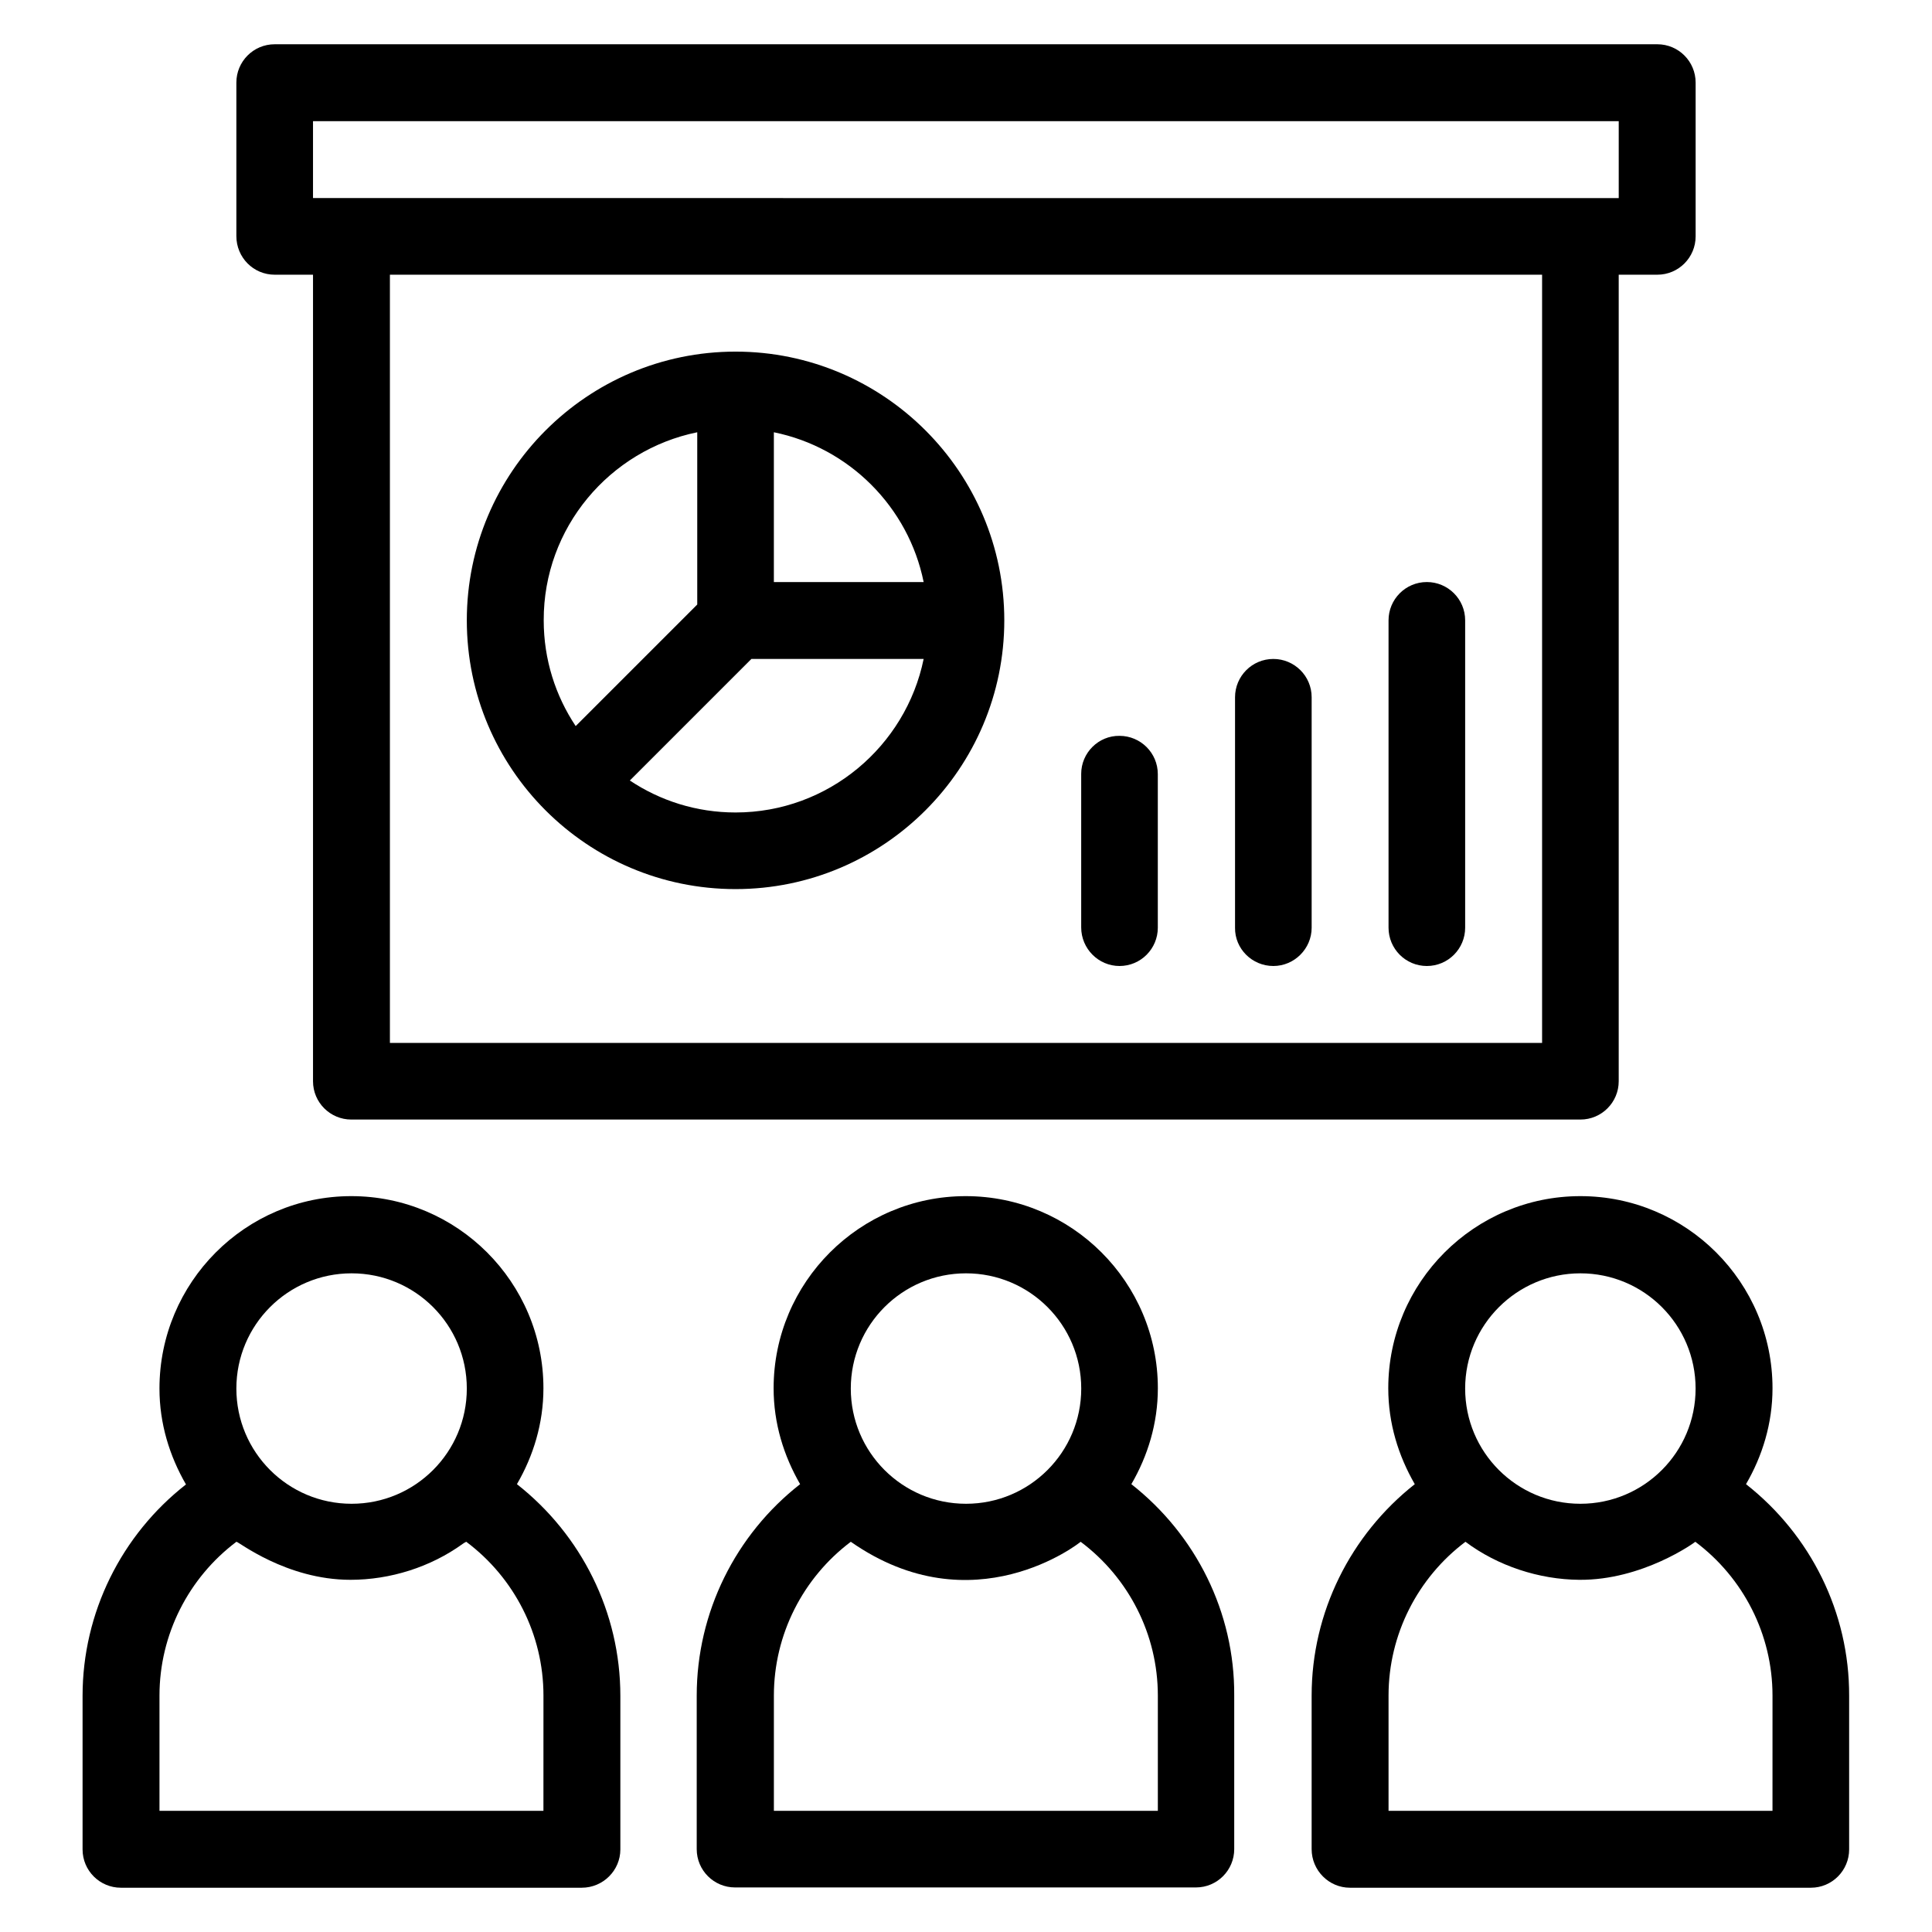
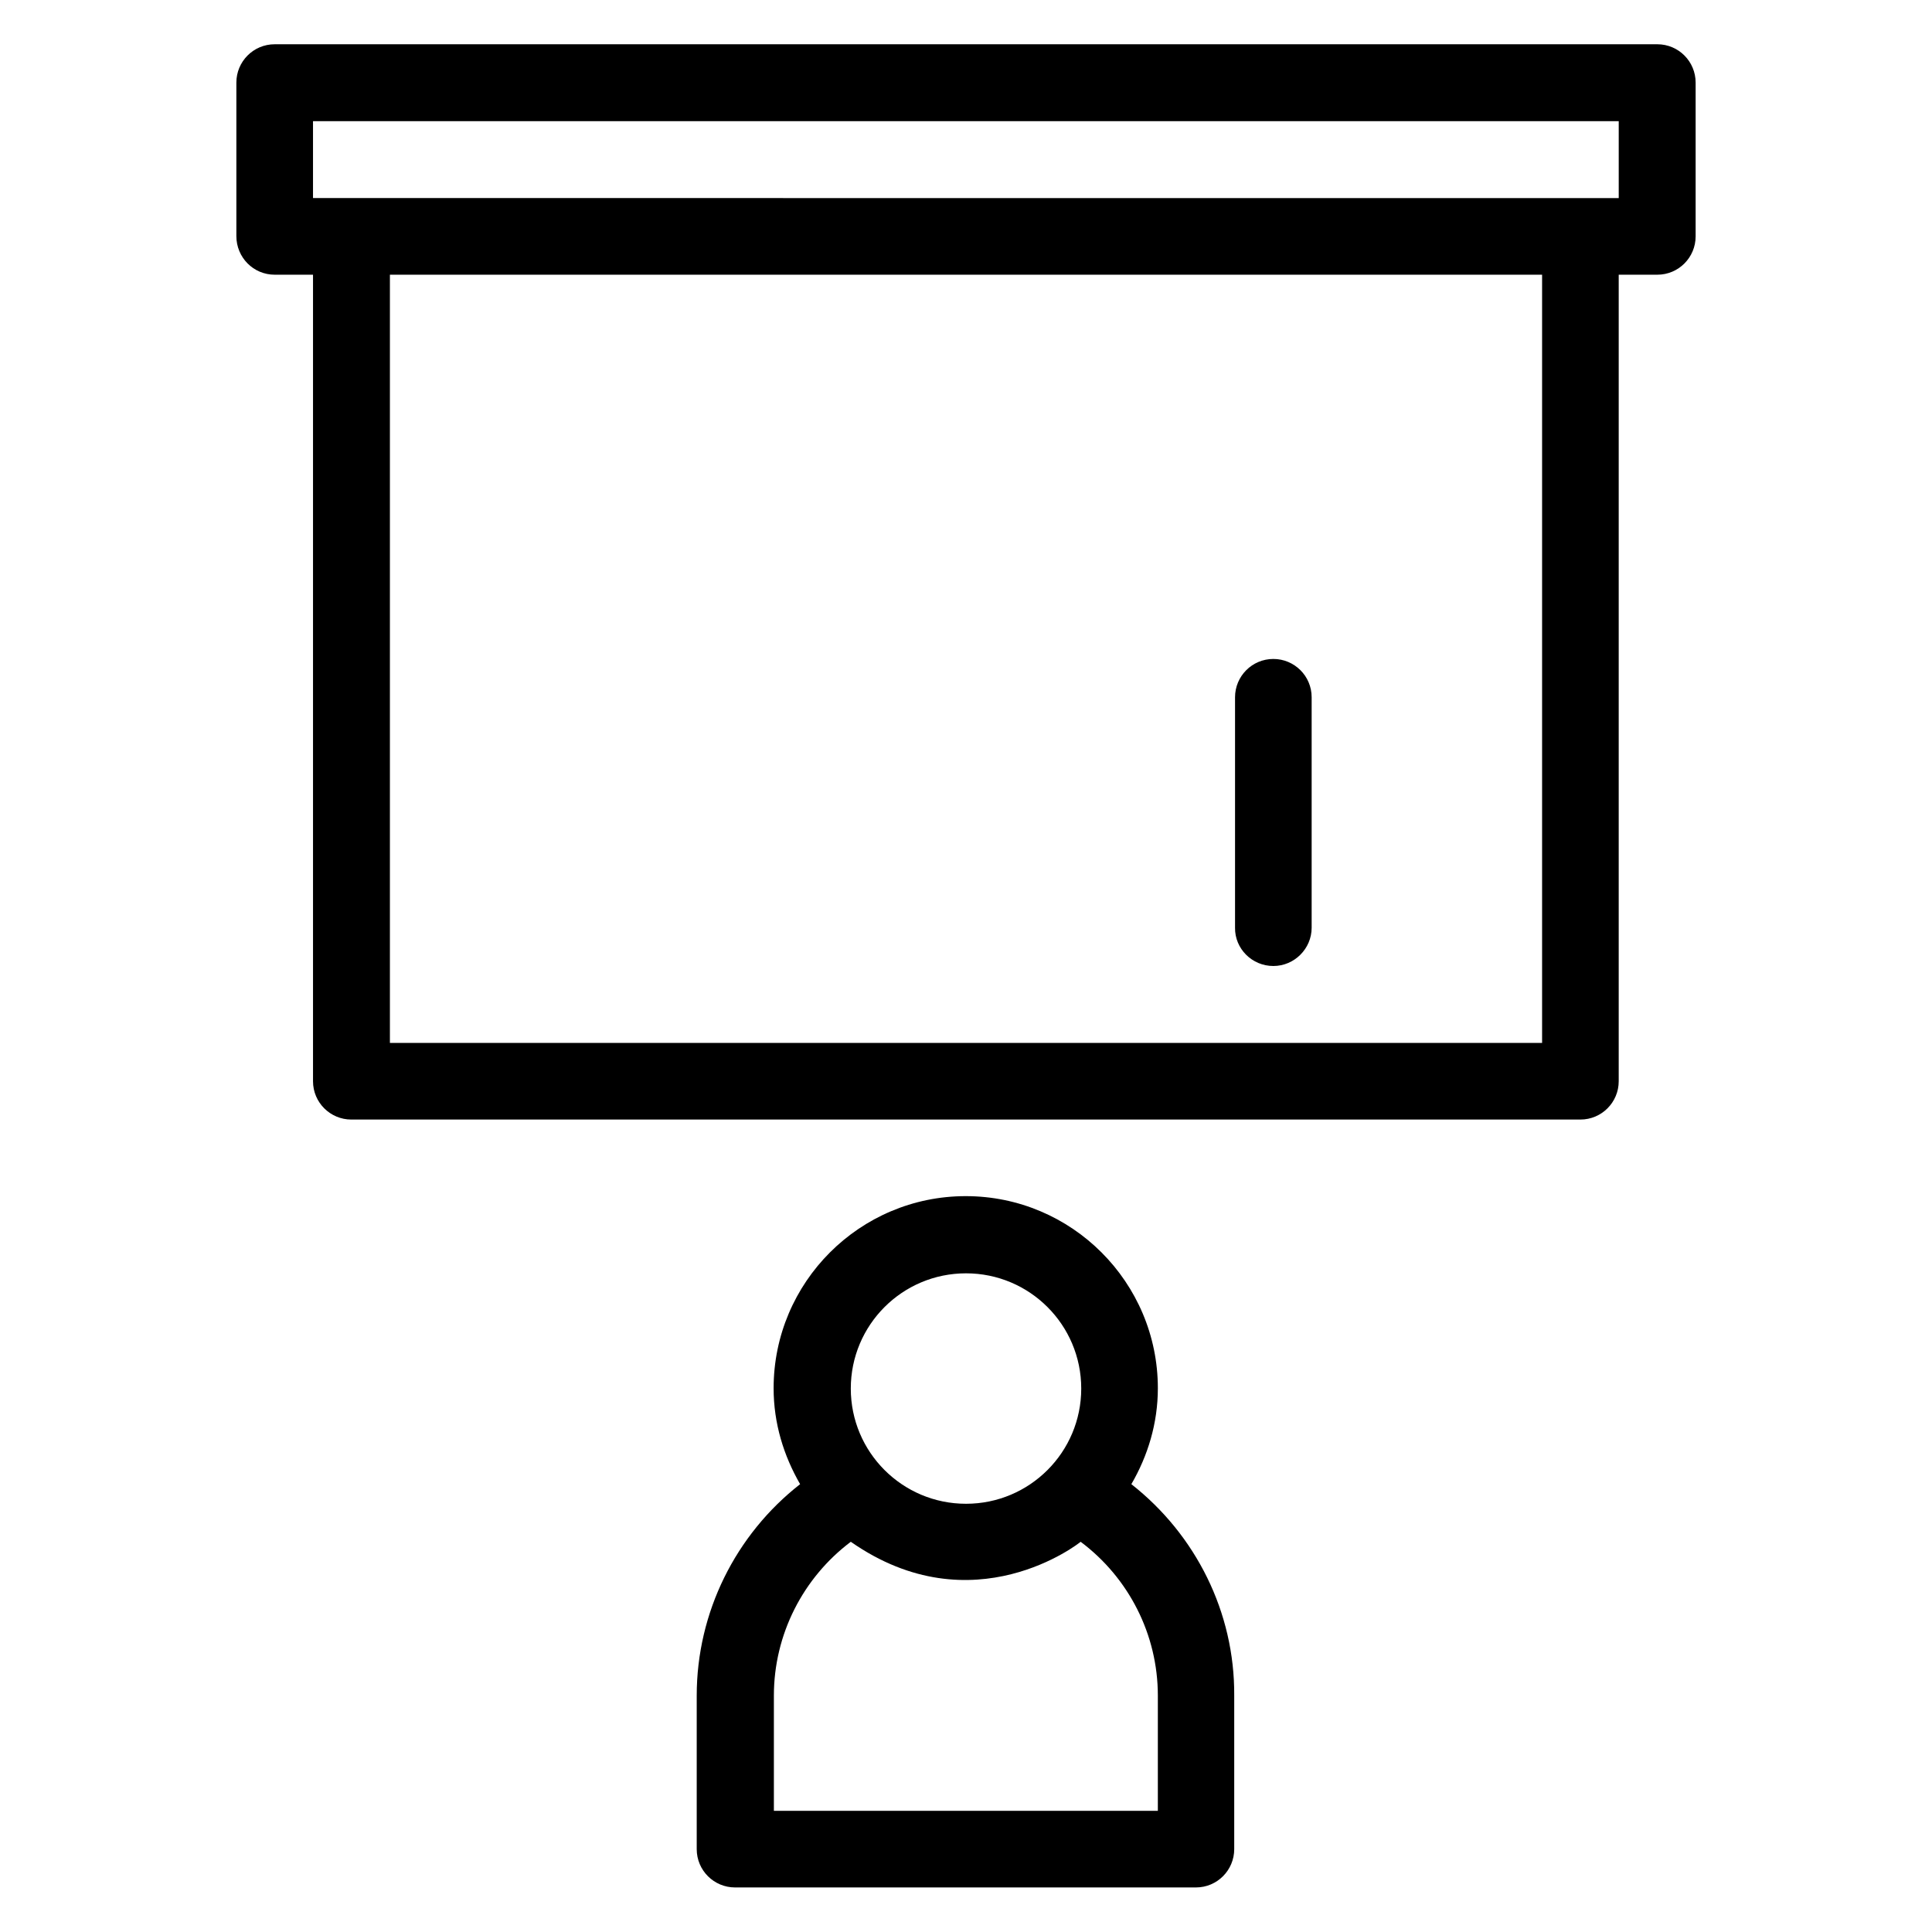
<svg xmlns="http://www.w3.org/2000/svg" fill="#000000" width="800px" height="800px" version="1.1" viewBox="144 144 512 512">
  <g>
    <path d="m443.82 537.32c4.352-7.481 7.023-16.105 7.023-25.418 0-28.09-22.824-50.914-50.914-50.914-28.09 0-50.914 22.824-50.914 50.914 0 9.312 2.672 17.863 7.023 25.418-17.098 13.359-27.402 33.969-27.402 56.031v40.688c0 5.648 4.582 10.152 10.152 10.152h122.14c5.648 0 10.152-4.582 10.152-10.152v-40.688c0.145-22.062-10.16-42.598-27.258-56.031zm-43.816-55.875c16.871 0 30.535 13.664 30.535 30.535s-13.664 30.535-30.535 30.535-30.535-13.664-30.535-30.535 13.664-30.535 30.535-30.535zm50.914 142.44h-101.83v-30.535c0-16.184 7.711-31.223 20.383-40.762 32.441 22.672 60.688 0.23 60.914 0 12.746 9.543 20.457 24.578 20.457 40.762v30.535z" />
-     <path d="m606.71 537.32c4.352-7.481 7.023-16.105 7.023-25.418 0-28.09-22.824-50.914-50.914-50.914-28.09 0-50.914 22.824-50.914 50.914 0 9.312 2.672 17.863 7.023 25.418-17.027 13.434-27.332 33.969-27.332 56.031v40.688c0 5.648 4.578 10.227 10.152 10.227h122.14c5.648 0 10.152-4.582 10.152-10.152v-40.688c0.074-22.137-10.23-42.672-27.328-56.105zm-43.895-55.875c16.871 0 30.535 13.664 30.535 30.535s-13.664 30.535-30.535 30.535c-16.871 0-30.535-13.664-30.535-30.535s13.742-30.535 30.535-30.535zm50.914 142.44h-101.75v-30.535c0-16.184 7.711-31.223 20.383-40.762 8.551 6.414 19.543 10 30.152 10.078 16.719 0.152 30.535-9.848 30.762-10.078 12.746 9.543 20.457 24.578 20.457 40.762z" />
-     <path d="m280.99 537.32c4.352-7.481 7.023-16.105 7.023-25.418 0-28.09-22.824-50.914-50.914-50.914-28.094-0.004-50.84 22.898-50.84 50.988 0 9.312 2.672 17.863 7.023 25.418-17.098 13.359-27.402 33.969-27.402 56.031v40.688c0 5.648 4.582 10.152 10.152 10.152h122.14c5.644 0 10.227-4.578 10.227-10.152v-40.688c0-22.137-10.309-42.672-27.406-56.105zm-43.816-55.875c16.871 0 30.535 13.664 30.535 30.535s-13.664 30.535-30.535 30.535c-16.871 0-30.535-13.664-30.535-30.535s13.664-30.535 30.535-30.535zm50.84 142.44h-101.75v-30.535c0-16.184 7.711-31.223 20.383-40.762 0.305-0.23 13.129 10.078 30.23 10.078 10.535 0 21.223-3.359 29.77-9.543 0.305-0.23 0.609-0.383 0.918-0.535 12.746 9.543 20.457 24.578 20.457 40.762z" />
    <path d="m216.8 216.8h10.152v213.74c0 5.648 4.582 10.152 10.152 10.152h325.72c5.648 0 10.152-4.582 10.152-10.152v-213.74h10.23c5.648 0 10.152-4.582 10.152-10.152v-40.766c0-5.57-4.504-10.152-10.152-10.152h-366.41c-5.652 0-10.156 4.582-10.156 10.152v40.688c0 5.648 4.504 10.23 10.156 10.23zm335.87 203.58h-305.34v-203.58h305.34zm-325.72-244.27h346.03v20.383l-346.03-0.004z" />
-     <path d="m338.93 379.62c39.312 0 71.219-31.984 71.219-71.219 0-39.312-31.984-71.219-71.219-71.219-39.312 0-71.219 31.984-71.219 71.219 0 39.312 31.906 71.219 71.219 71.219zm0-20.305c-10.383 0-20-3.129-28.016-8.473l32.215-32.215h45.648c-4.734 23.129-25.266 40.688-49.848 40.688zm49.848-61.066h-39.695v-39.695c19.926 4.047 35.648 19.77 39.695 39.695zm-60-39.695v45.648l-32.215 32.215c-5.344-8.016-8.473-17.633-8.473-28.016-0.074-24.582 17.484-45.117 40.688-49.848z" />
-     <path d="m522.13 400c5.648 0 10.152-4.582 10.152-10.152v-81.449c0-5.648-4.582-10.152-10.152-10.152-5.648 0-10.152 4.582-10.152 10.152v81.449c0 5.57 4.504 10.152 10.152 10.152z" />
    <path d="m481.45 400c5.57 0 10.152-4.582 10.152-10.152v-61.066c0-5.648-4.582-10.152-10.152-10.152-5.648 0-10.152 4.582-10.152 10.152v61.066c-0.078 5.57 4.504 10.152 10.152 10.152z" />
-     <path d="m440.68 400c5.648 0 10.152-4.582 10.152-10.152v-40.688c0-5.648-4.582-10.152-10.152-10.152-5.57-0.078-10.152 4.504-10.152 10.074v40.688c0 5.648 4.582 10.23 10.152 10.23z" />
  </g>
</svg>